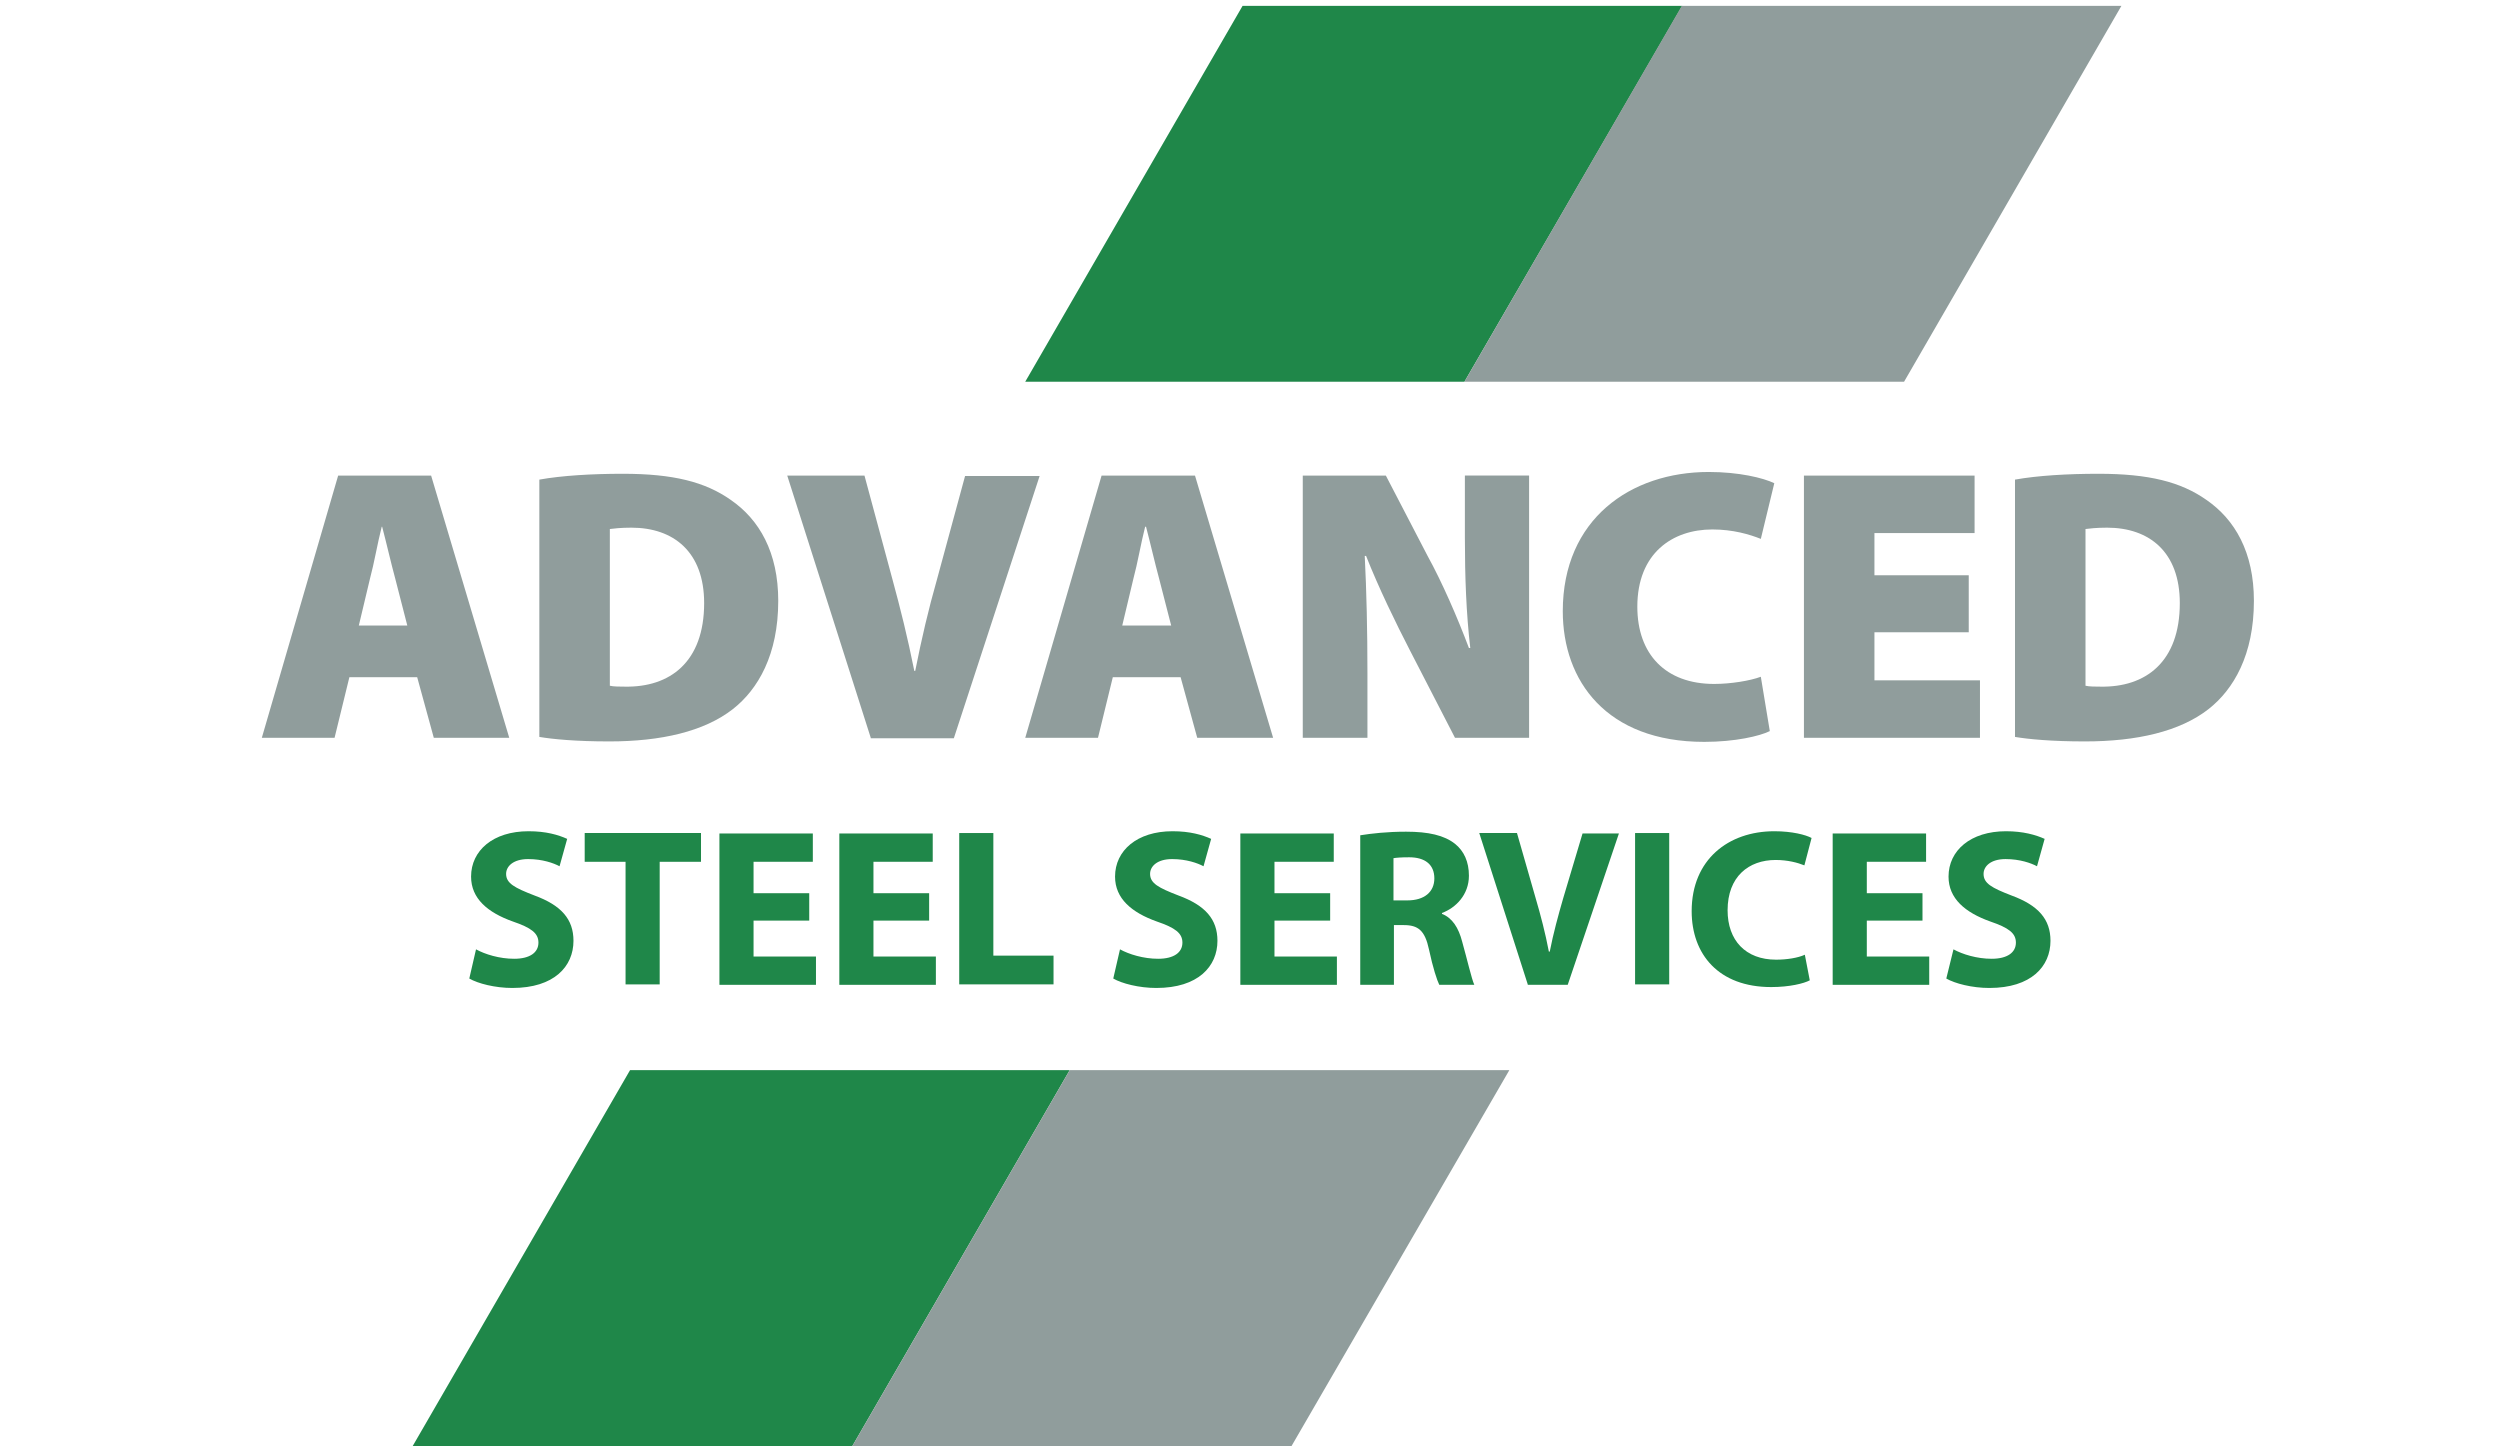
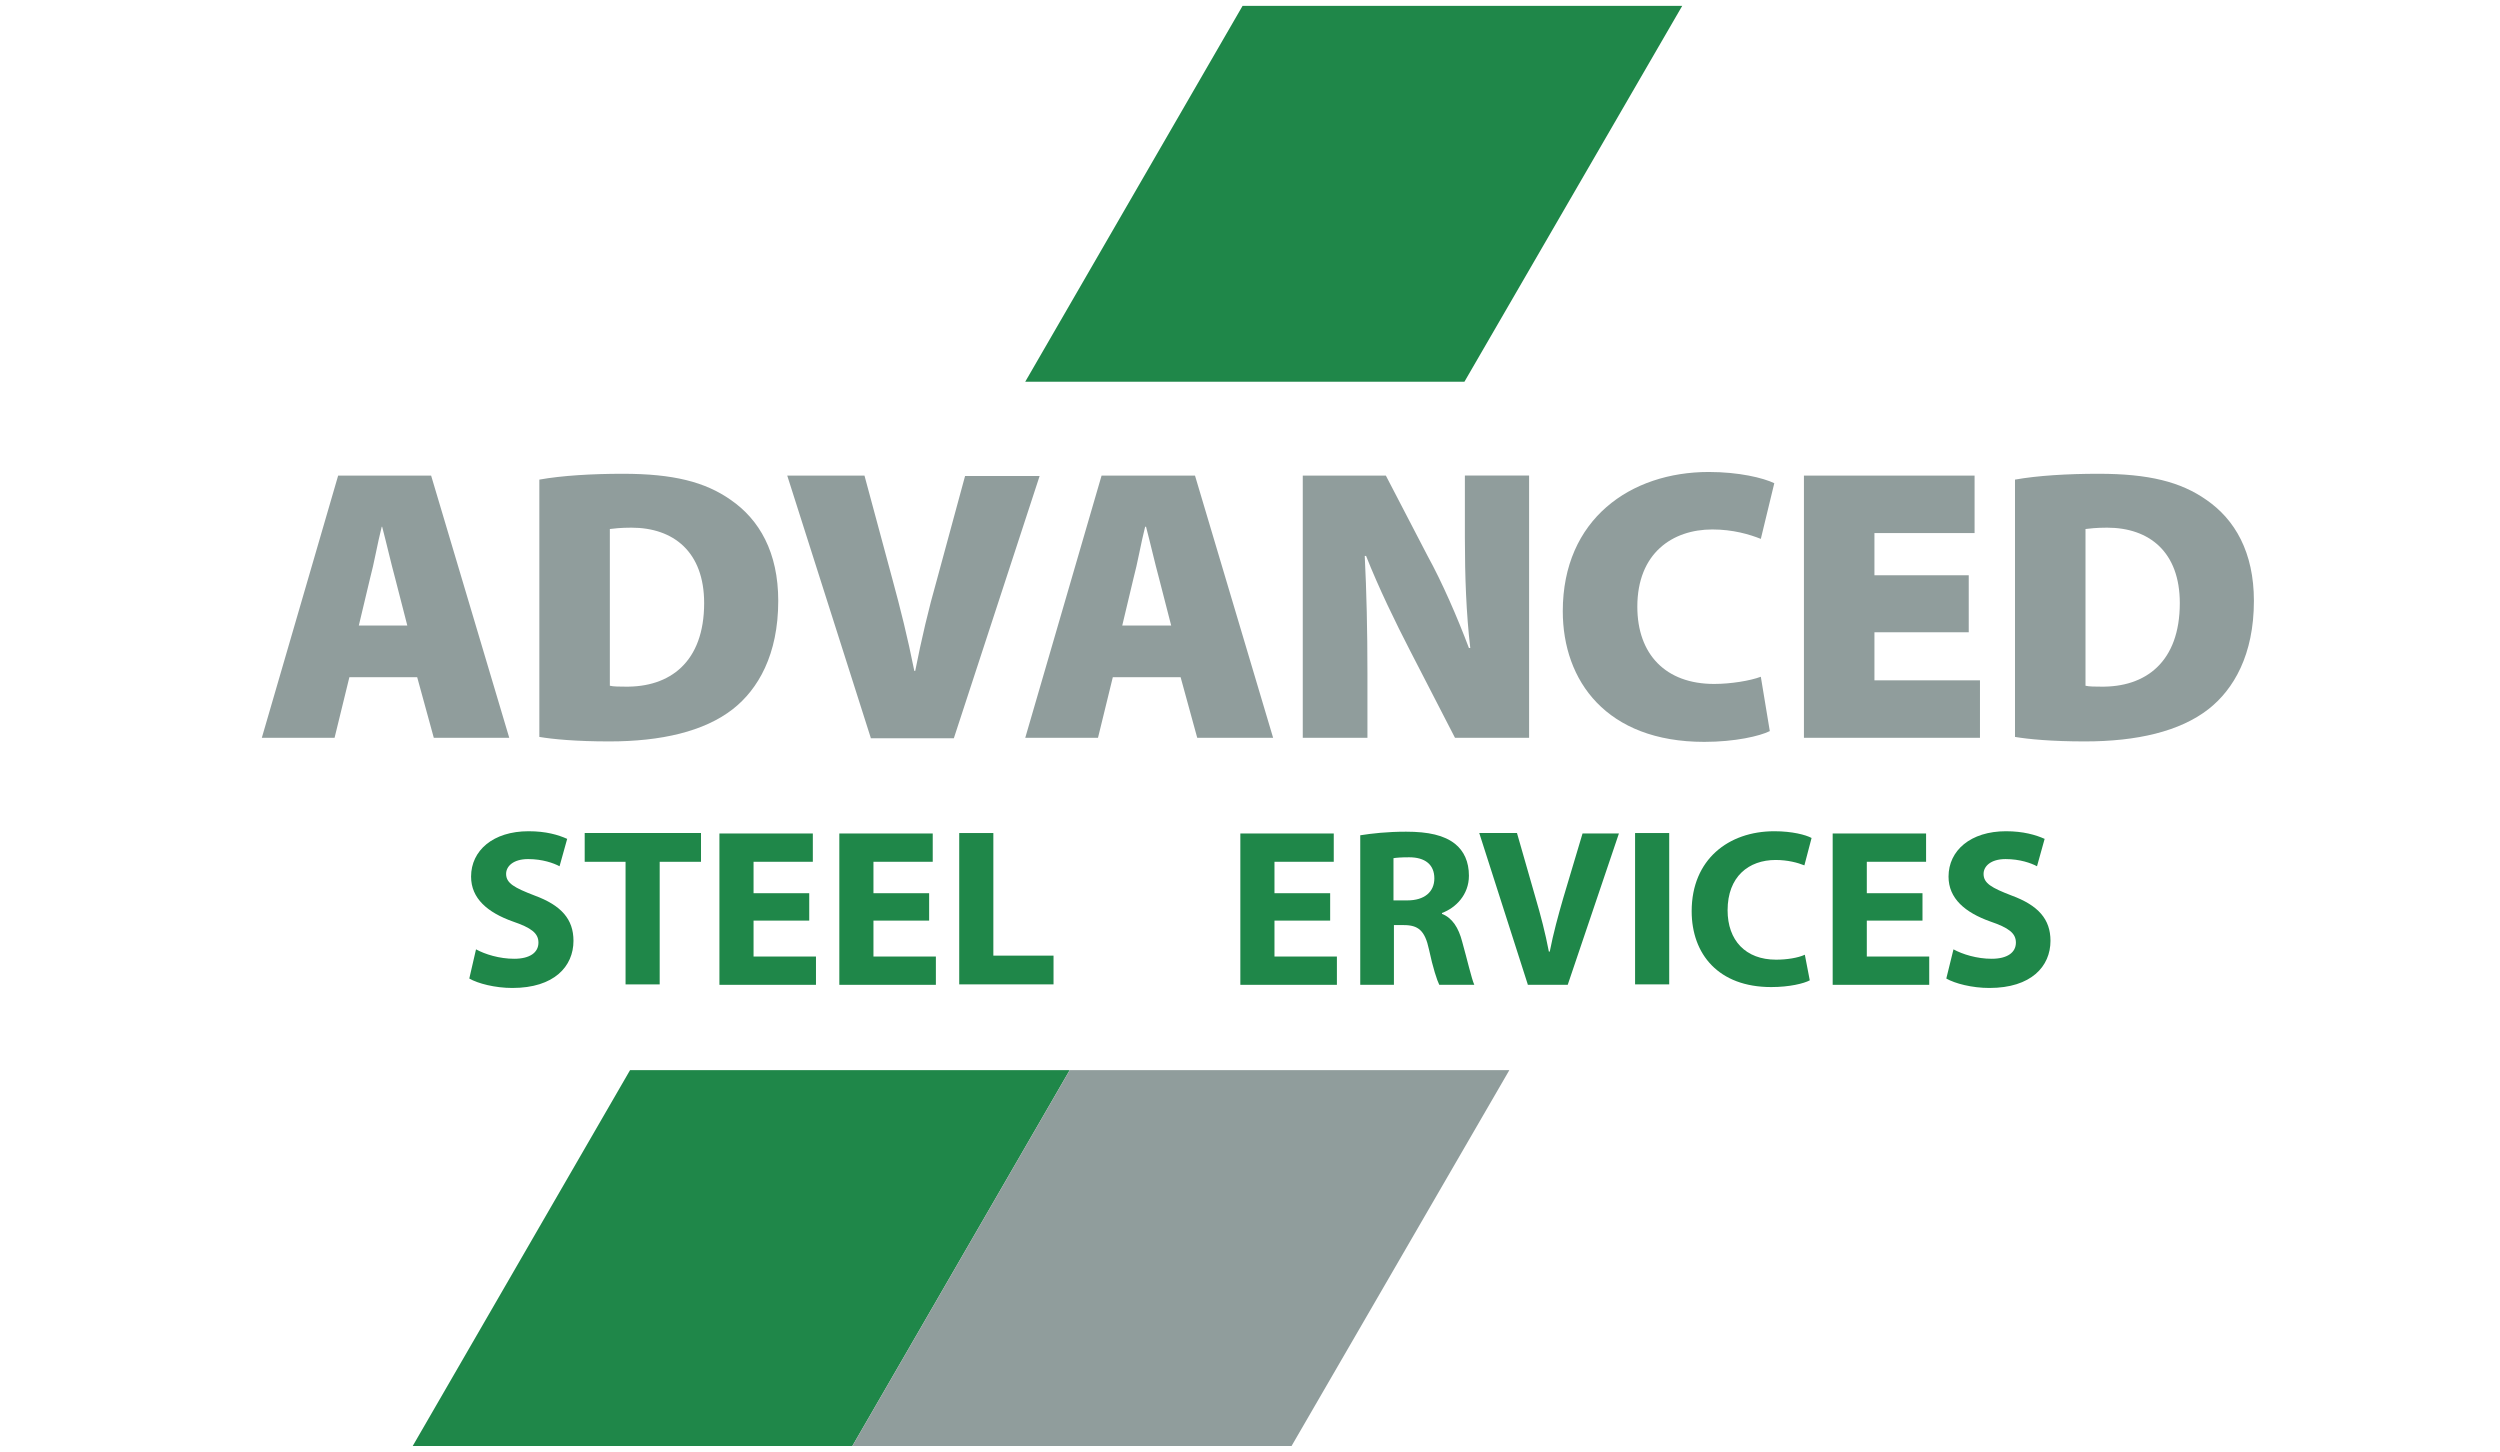
<svg xmlns="http://www.w3.org/2000/svg" version="1.1" id="Layer_1" x="0px" y="0px" viewBox="0 0 556.7 323.3" style="enable-background:new 0 0 556.7 323.3;" xml:space="preserve">
  <style type="text/css">
	.st0{fill:#1F8749;}
	.st1{fill:#909D9C;}
</style>
  <g>
    <path class="st0" d="M106,211.4c2,1.1,5.2,2.1,8.5,2.1c3.5,0,5.4-1.4,5.4-3.6c0-2.1-1.6-3.3-5.7-4.7c-5.6-2-9.3-5.1-9.3-10   c0-5.8,4.9-10.1,12.8-10.1c3.9,0,6.6,0.8,8.6,1.7l-1.7,6.1c-1.3-0.7-3.8-1.6-7-1.6c-3.3,0-4.9,1.6-4.9,3.3c0,2.1,1.9,3.1,6.3,4.8   c6,2.2,8.7,5.3,8.7,10.1c0,5.7-4.3,10.5-13.6,10.5c-3.9,0-7.7-1-9.6-2.1L106,211.4z" />
    <path class="st0" d="M139.3,191.9h-9.1v-6.4h25.9v6.4h-9.2v27.3h-7.6V191.9z" />
    <path class="st0" d="M180.2,205h-12.4v8h13.9v6.3h-21.5v-33.7h20.8v6.3h-13.2v7h12.4V205z" />
    <path class="st0" d="M206.9,205h-12.4v8h13.9v6.3h-21.5v-33.7h20.8v6.3h-13.2v7h12.4V205z" />
    <path class="st0" d="M213.6,185.5h7.6v27.3h13.4v6.4h-21V185.5z" />
-     <path class="st0" d="M249.4,211.4c2,1.1,5.2,2.1,8.5,2.1c3.5,0,5.4-1.4,5.4-3.6c0-2.1-1.6-3.3-5.7-4.7c-5.6-2-9.3-5.1-9.3-10   c0-5.8,4.9-10.1,12.8-10.1c3.9,0,6.6,0.8,8.6,1.7l-1.7,6.1c-1.3-0.7-3.8-1.6-7-1.6c-3.3,0-4.9,1.6-4.9,3.3c0,2.1,1.9,3.1,6.3,4.8   c6,2.2,8.7,5.3,8.7,10.1c0,5.7-4.3,10.5-13.6,10.5c-3.9,0-7.7-1-9.6-2.1L249.4,211.4z" />
    <path class="st0" d="M296.2,205h-12.4v8h13.9v6.3h-21.5v-33.7H297v6.3h-13.2v7h12.4V205z" />
    <path class="st0" d="M302.9,186c2.5-0.4,6-0.8,10.2-0.8c5,0,8.5,0.8,10.9,2.7c2,1.6,3.1,4,3.1,7.1c0,4.3-3,7.2-6,8.3v0.2   c2.3,0.9,3.7,3.1,4.5,6.2c1.1,3.9,2.1,8.3,2.7,9.6h-7.8c-0.5-1-1.4-3.7-2.3-7.9c-0.9-4.2-2.4-5.4-5.6-5.4h-2.2v13.3h-7.5V186z    M310.4,200.5h3c3.8,0,6-1.9,6-4.9c0-3.1-2.1-4.7-5.6-4.7c-1.9,0-2.9,0.1-3.5,0.2V200.5z" />
    <path class="st0" d="M340.2,219.2l-10.8-33.7h8.4l4.1,14.3c1.2,4.1,2.2,7.9,3,12.1h0.2c0.8-4.1,1.9-8.1,3-11.9l4.3-14.4h8.1   l-11.4,33.7H340.2z" />
    <path class="st0" d="M371.7,185.5v33.7h-7.6v-33.7H371.7z" />
    <path class="st0" d="M403,218.3c-1.3,0.7-4.5,1.5-8.6,1.5c-11.7,0-17.7-7.3-17.7-16.9c0-11.5,8.2-17.8,18.4-17.8c4,0,7,0.8,8.3,1.5   l-1.6,6.1c-1.5-0.6-3.7-1.2-6.4-1.2c-6,0-10.7,3.7-10.7,11.2c0,6.7,4,11,10.8,11c2.4,0,4.9-0.4,6.4-1.1L403,218.3z" />
    <path class="st0" d="M428.1,205h-12.4v8h13.9v6.3h-21.5v-33.7h20.8v6.3h-13.2v7h12.4V205z" />
    <path class="st0" d="M435,211.4c2,1.1,5.2,2.1,8.5,2.1c3.5,0,5.4-1.4,5.4-3.6c0-2.1-1.6-3.3-5.7-4.7c-5.6-2-9.3-5.1-9.3-10   c0-5.8,4.9-10.1,12.8-10.1c3.8,0,6.6,0.8,8.6,1.7l-1.7,6.1c-1.3-0.7-3.8-1.6-7-1.6c-3.3,0-4.9,1.6-4.9,3.3c0,2.1,1.8,3.1,6.2,4.8   c6,2.2,8.7,5.3,8.7,10.1c0,5.7-4.3,10.5-13.6,10.5c-3.9,0-7.7-1-9.6-2.1L435,211.4z" />
    <g>
      <path class="st1" d="M77.8,150.8l-3.3,13.5H58.3l17-58.4H96l17.4,58.4H96.6l-3.7-13.5H77.8z M90.7,139.3L88,128.8    c-0.9-3.3-2-8.1-2.9-11.5H85c-0.9,3.5-1.7,8.2-2.6,11.5l-2.5,10.5H90.7z" />
      <path class="st1" d="M120.1,106.8c5-0.9,11.7-1.3,18.6-1.3c11.2,0,18.3,1.8,24,5.8c6.4,4.4,10.6,11.7,10.6,22.5    c0,12-4.5,19.7-10.1,24.1c-6.4,5-16,7.2-27.5,7.2c-7.5,0-12.6-0.5-15.6-1V106.8z M135.8,152.7c0.8,0.2,2.3,0.2,3.3,0.2    c10.1,0.2,17.7-5.5,17.7-18.6c0-11.4-6.8-16.8-16.2-16.8c-2.4,0-4,0.2-4.8,0.3V152.7z" />
      <path class="st1" d="M193.9,164.3l-18.6-58.4h17.2l6.2,23c1.8,6.6,3.4,13,4.9,20.5h0.2c1.4-7.1,3-13.9,4.8-20.2l6.3-23.2h16.6    l-19.1,58.4H193.9z" />
      <path class="st1" d="M247.8,150.8l-3.3,13.5h-16.2l17-58.4h20.8l17.4,58.4h-16.9l-3.7-13.5H247.8z M260.8,139.3l-2.7-10.5    c-0.9-3.3-2-8.1-2.9-11.5H255c-0.9,3.5-1.7,8.2-2.6,11.5l-2.5,10.5H260.8z" />
      <path class="st1" d="M290.1,164.3v-58.4h18.5l9.3,17.9c3.2,5.8,6.6,13.6,9.2,20.5h0.3c-0.9-7.7-1.2-15.9-1.2-24.5v-13.9h14.3v58.4    H324l-10-19.4c-3.2-6.2-7-14-9.8-21.1h-0.3c0.4,7.9,0.6,16.6,0.6,26.1v14.4H290.1z" />
      <path class="st1" d="M394.1,162.8c-2.2,1.1-7.7,2.4-14.6,2.4c-21.8,0-31.5-13.6-31.5-29.1c0-20.5,15.1-31,32.5-31    c6.7,0,12.1,1.3,14.6,2.5l-3,12.4c-2.5-1-6.2-2.1-10.8-2.1c-8.9,0-16.7,5.3-16.7,17.2c0,10.6,6.3,17.2,17.1,17.2    c3.7,0,8-0.7,10.4-1.6L394.1,162.8z" />
      <path class="st1" d="M438.4,140.8h-21v10.7h23.5v12.8h-39.2v-58.4h38v12.8h-22.3v9.4h21V140.8z" />
      <path class="st1" d="M448.7,106.8c5-0.9,11.7-1.3,18.6-1.3c11.2,0,18.3,1.8,24,5.8c6.4,4.4,10.6,11.7,10.6,22.5    c0,12-4.5,19.7-10.1,24.1c-6.4,5-16,7.2-27.5,7.2c-7.5,0-12.6-0.5-15.6-1V106.8z M464.4,152.7c0.8,0.2,2.3,0.2,3.3,0.2    c10.1,0.2,17.7-5.5,17.7-18.6c0-11.4-6.8-16.8-16.2-16.8c-2.4,0-4,0.2-4.8,0.3V152.7z" />
    </g>
    <polygon class="st0" points="326.1,85 228.3,85 276.7,1.3 374.6,1.3  " />
-     <polygon class="st1" points="424,85 326.1,85 374.5,1.3 472.4,1.3  " />
    <polygon class="st0" points="189.8,322 91.9,322 140.3,238.3 238.2,238.3  " />
    <polygon class="st1" points="287.6,322 189.8,322 238.2,238.3 336.1,238.3  " />
  </g>
</svg>